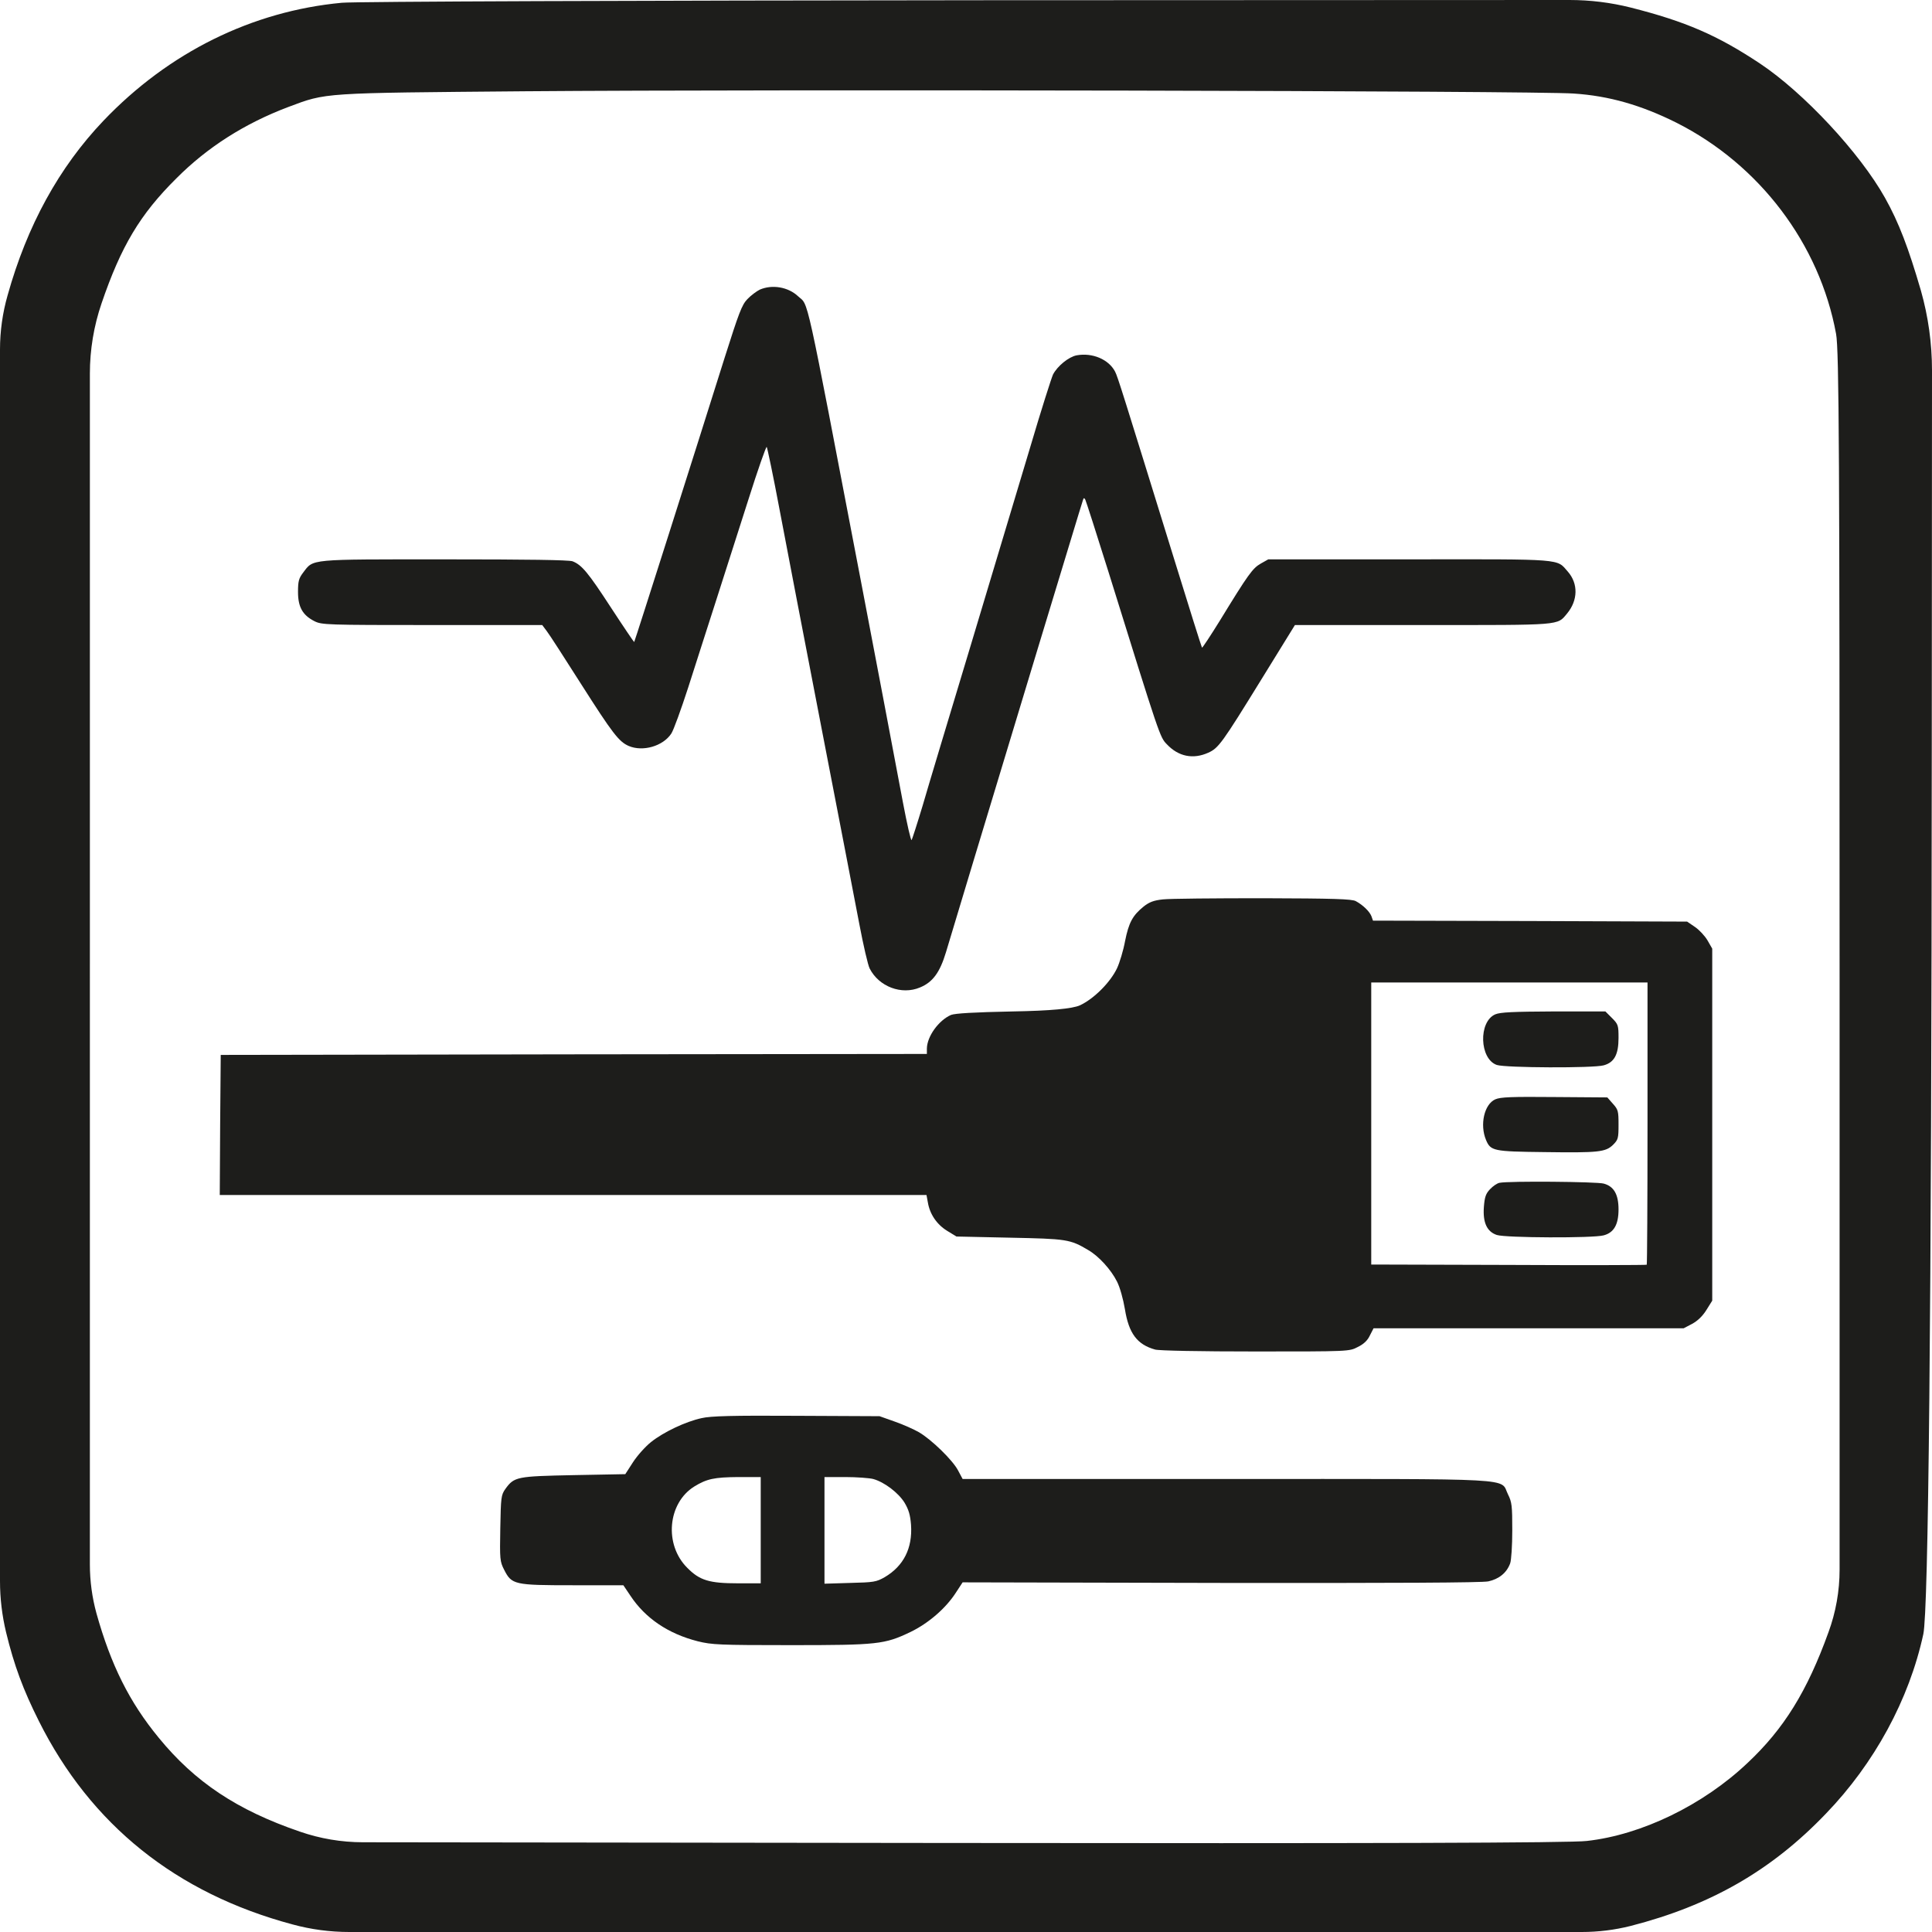
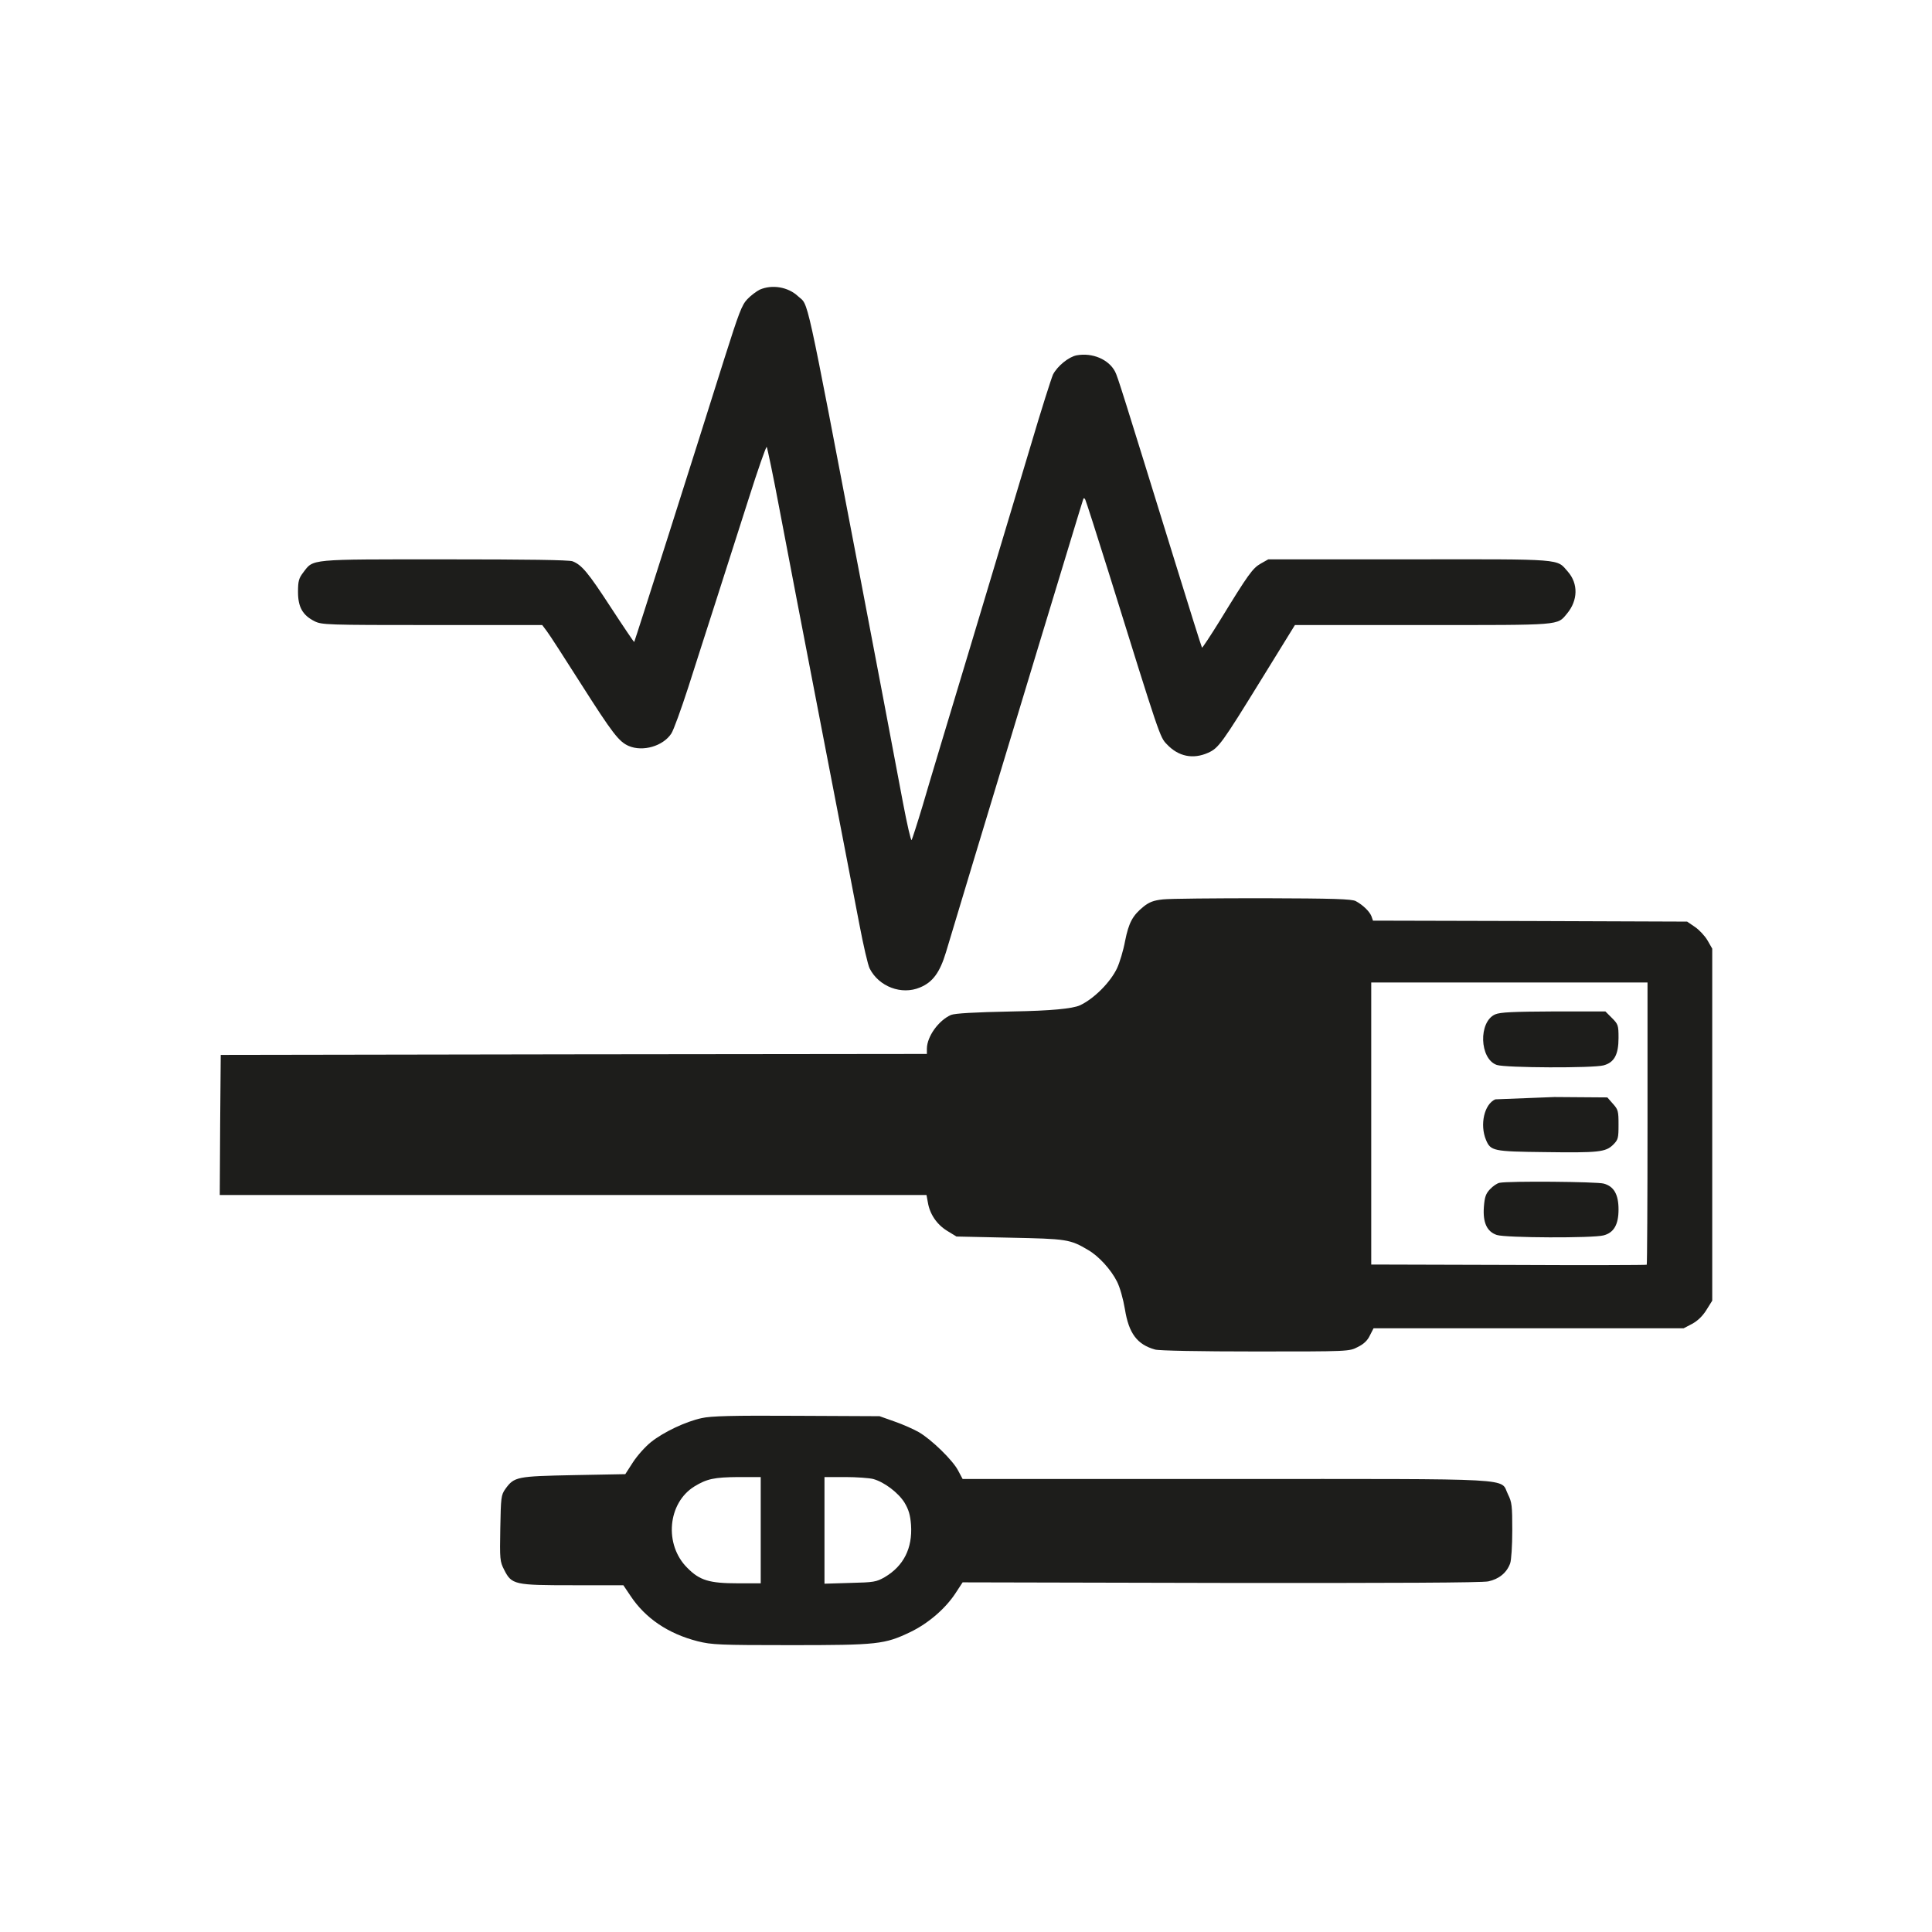
<svg xmlns="http://www.w3.org/2000/svg" id="_Слой_2" data-name="Слой 2" viewBox="0 0 1000 1000">
  <defs>
    <style> .cls-1 { fill-rule: evenodd; } .cls-1, .cls-2 { fill: #1d1d1b; } </style>
  </defs>
  <g id="_Слой_1-2" data-name="Слой 1">
-     <path class="cls-2" d="M176.94,1.43c-46.4,4.32-89.65,25.65-123.46,61.13C30.54,86.64,14.02,116.75,3.93,152.87h0C1.32,161.99,0,171.43,0,180.91V499.21s0,319.13,0,319.13C0,827.29,1.06,836.2,3.15,844.89h0c4.19,17.28,8.91,29.84,16.91,45.81,26.87,53.8,71.17,89.27,131.33,105.37h0c9.57,2.61,19.44,3.93,29.36,3.93H818.75c8.53,0,17.02-1.06,25.29-3.14h0c41.28-10.6,72.87-28.67,101.05-58.12,25.03-25.92,43.08-59.02,50.42-92.92,2.62-12.3,4.24-161.79,4.37-457.87l.12-196.19c0-13.99-1.93-27.92-5.75-41.38h0c-6.42-21.99-11.4-35.21-18.61-48.04-12.98-23.17-41.94-54.32-64.75-69.5-21.89-14.53-38.4-21.73-66.84-28.93h0C833.69,1.31,823.05,0,812.37,0L508.26,.12C332.11,.26,183.1,.78,176.94,1.43ZM814.56,48.42c18.22,1.18,34.99,6.02,53.08,15.05,43.12,21.73,74.18,62.83,82.7,109.29,1.57,8.12,1.83,64.14,1.83,333.12v306.57c0,11.07-1.95,22.05-5.77,32.44h0c-11.01,30.5-23.07,50-41.94,67.67-22.94,21.73-54.78,37.17-83.09,40.31-8.13,1.05-114.68,1.31-331.2,1.05l-302.35-.37c-11.11-.01-22.15-1.88-32.65-5.52h0c-32.5-11.13-54.26-25.65-73-48.56-15.2-18.46-24.77-37.7-32.24-64.4h0c-2.26-8.25-3.41-16.77-3.41-25.33V498.69s0-305.29,0-305.29c0-12.36,2.04-24.64,6.03-36.34h0c10.09-29.58,19.92-46.07,38.66-64.66,16.12-16.23,35.52-28.53,58.06-37.04,19.92-7.46,16.65-7.2,122.68-8.12,129.75-1.05,522.55-.26,542.6,1.18Z" />
    <g>
      <path class="cls-1" d="M393.25,149.92c-1.6,.8-4.5,2.9-6.4,4.9-2.9,3-4.4,7.1-11.8,30.4-14.6,46.5-46.5,146.8-46.8,147.1-.1,.1-5.4-7.7-11.8-17.5-12.1-18.6-15.3-22.4-20.1-24.3-2-.7-22.9-1-66.4-1-70.6,0-67.6-.3-73,6.8-2.3,3-2.7,4.5-2.7,10.1,0,7.8,2.4,12,8.5,15.1,3.8,1.9,6.1,2,60.9,2h57l2.4,3.2c1.4,1.8,9.3,14.1,17.7,27.3,16.3,25.6,19.6,29.9,24.7,32.1,7.3,3.1,17.7,.1,22-6.4,1.2-1.8,5.1-12.6,8.8-24,3.6-11.4,10.2-31.7,14.5-45.2s11.8-37,16.7-52.2c4.8-15.2,9.1-27.4,9.4-27s3.4,15.1,6.7,32.7,13.1,68.4,21.7,113c8.6,44.5,17.4,90,19.5,101.1s4.5,21.5,5.4,23.2c4.8,9.4,16.5,13.8,26,9.8,6.6-2.7,10.3-7.7,13.5-18.3,1.6-5.4,8-26.5,14.1-46.8,6.2-20.4,21.3-70.3,33.6-111,12.4-40.7,22.7-74.9,23.1-75.9,.4-1.5,.7-1.6,1.3-.5,.4,.8,5.8,17.6,12,37.4,26.7,85.8,26.6,85.5,30.2,89.2,6,6.4,13.6,7.9,21.4,4.4,5.4-2.4,7.2-5,27.5-37.9l17.4-28.2h66.3c72.6,0,69.3,.3,74.6-6,5.6-6.8,5.8-15.4,.4-21.6-6-6.8-1.2-6.5-81.9-6.4h-73.2l-3.9,2.2c-4.2,2.4-6.4,5.4-21.2,29.6-4.9,7.9-9,14.1-9.2,13.9s-6.7-20.8-14.4-45.8c-26.9-86.9-29.2-94.4-30.6-97.1-3.3-6.3-11.7-9.9-19.9-8.4-4.1,.8-9.9,5.5-12.2,9.9-.8,1.7-6.2,18.6-11.8,37.6-5.7,19.1-19.4,64.7-30.5,101.6-11.1,36.8-22.5,74.6-25.2,84-2.8,9.3-5.4,17.3-5.7,17.8-.4,.4-2.4-8.4-4.5-19.5-4.2-22.4-15.5-82-21.6-113.8-29.6-154.6-27-142.9-32.7-148.2-5.1-4.8-13.4-6.2-19.8-3.4Z" />
      <path class="cls-1" d="M601.95,465.52c-4.8,.5-7.1,1.4-10,3.7-5.7,4.6-7.7,8.3-9.6,17.8-.9,4.9-2.8,11.2-4.2,14.2-3.5,7.3-11.9,15.7-19.1,19.1q-5.8,2.7-34.8,3.2c-20.3,.4-29.9,1-32,1.8-6.4,2.8-12.4,11.1-12.5,17.4v2.8l-182.7,.2-182.8,.3-.3,36.2-.2,36.3H479.55l.7,3.8c1,6.1,4.6,11.4,9.9,14.7l4.9,3,27.6,.6c29.5,.6,31.2,.8,40.6,6.4,5.4,3.1,11.8,10.1,14.9,16.3,1.5,2.9,3.2,9,4.1,14.3,2,12.5,6.3,18.3,15.6,20.9,2,.6,23.5,1,51.9,1,48.4,0,48.6,0,53-2.3,3.1-1.5,5.1-3.4,6.3-6l1.9-3.7h160.5l4.4-2.3c2.9-1.6,5.4-4,7.4-7.2l3-4.8v-182.2l-2.4-4.2c-1.4-2.4-4.3-5.5-6.5-7l-4.1-2.8-81.3-.3-81.3-.2-.8-2.3c-1-2.5-4.4-5.8-8.1-7.8-2-1.1-11.4-1.4-48-1.5-25,0-48.3,.2-51.8,.6Zm250.8,115.8c0,40.1-.2,73.1-.4,73.3s-32.4,.3-71.5,.1l-71.1-.2v-146h143v72.8Z" />
      <path class="cls-1" d="M773.95,525.02c-8.8,3.8-8.2,23.1,.8,26.2,4.5,1.5,49.9,1.7,55.3,.2,5.5-1.5,7.7-5.6,7.7-14.2,0-6.5-.2-7.1-3.4-10.3l-3.4-3.4h-26.8c-21,.1-27.6,.4-30.2,1.5Z" />
-       <path class="cls-1" d="M773.95,569.02c-5.7,2.5-8.1,13.1-4.8,21,2.4,5.7,3.7,6,30.1,6.3,28.3,.4,31.8,0,35.7-3.8,2.6-2.6,2.8-3.4,2.8-10.4s-.2-7.8-2.9-10.8l-2.9-3.3-27.4-.2c-22.1-.2-27.9,0-30.6,1.2Z" />
+       <path class="cls-1" d="M773.95,569.02c-5.7,2.5-8.1,13.1-4.8,21,2.4,5.7,3.7,6,30.1,6.3,28.3,.4,31.8,0,35.7-3.8,2.6-2.6,2.8-3.4,2.8-10.4s-.2-7.8-2.9-10.8l-2.9-3.3-27.4-.2Z" />
      <path class="cls-1" d="M776.15,612.22c-1.2,.2-3.4,1.7-4.9,3.3-2.2,2.3-2.8,4-3.2,9.2-.6,8.1,1.6,12.8,6.7,14.5,4.5,1.5,49.9,1.7,55.3,.2,5.3-1.4,7.7-5.6,7.7-13.4s-2.4-12-7.7-13.4c-3.6-1-49.1-1.4-53.9-.4Z" />
      <path class="cls-1" d="M363.15,734.02c-8.3,1.8-19.7,7.2-26.2,12.4-3,2.4-7.1,7-9.3,10.4l-4,6.2-26.7,.5c-29.5,.6-30.8,.8-35.4,7.2-2.2,3.1-2.3,4.4-2.6,20.3-.3,16.1-.2,17.2,2,21.5,3.9,7.7,5.2,8,35.5,8h26.2l3.7,5.5c7.7,11.6,19.5,19.6,34.8,23.5,7.3,1.8,11.1,2,48,2,45.2,0,48.7-.4,62.1-6.8,9.3-4.5,18.2-12.2,23.4-20.2l3.6-5.5,133.5,.3c90.4,.1,135.1-.1,138.6-.8,5.5-1.2,9.5-4.4,11.3-9.3,.6-1.6,1.1-9.2,1.1-17.1,0-12.7-.2-14.6-2.2-18.6-4.4-8.7,8.5-8-145.8-8h-136.5l-2.4-4.5c-2.8-5.3-13.7-15.9-20.2-19.7-2.6-1.5-8.2-4-12.5-5.5l-7.9-2.8-43-.2c-33.2-.2-44.4,.1-49.1,1.2Zm30.6,58v27.5h-11.8c-14.8,0-19.8-1.5-26.2-8-12.1-12-10.2-33.5,3.6-42.1,6.5-4,10.4-4.8,22.7-4.9h11.7v27.5Zm58.2-26.5c5.8,1.6,13,7.1,16.2,12.2,2.2,3.7,3,6.4,3.4,11.6,.8,12-3.8,21.2-13.6,27-4.4,2.5-5.6,2.7-17.9,3l-13.3,.4v-55.2h10.8c5.9,0,12.4,.5,14.4,1Z" />
    </g>
  </g>
</svg>